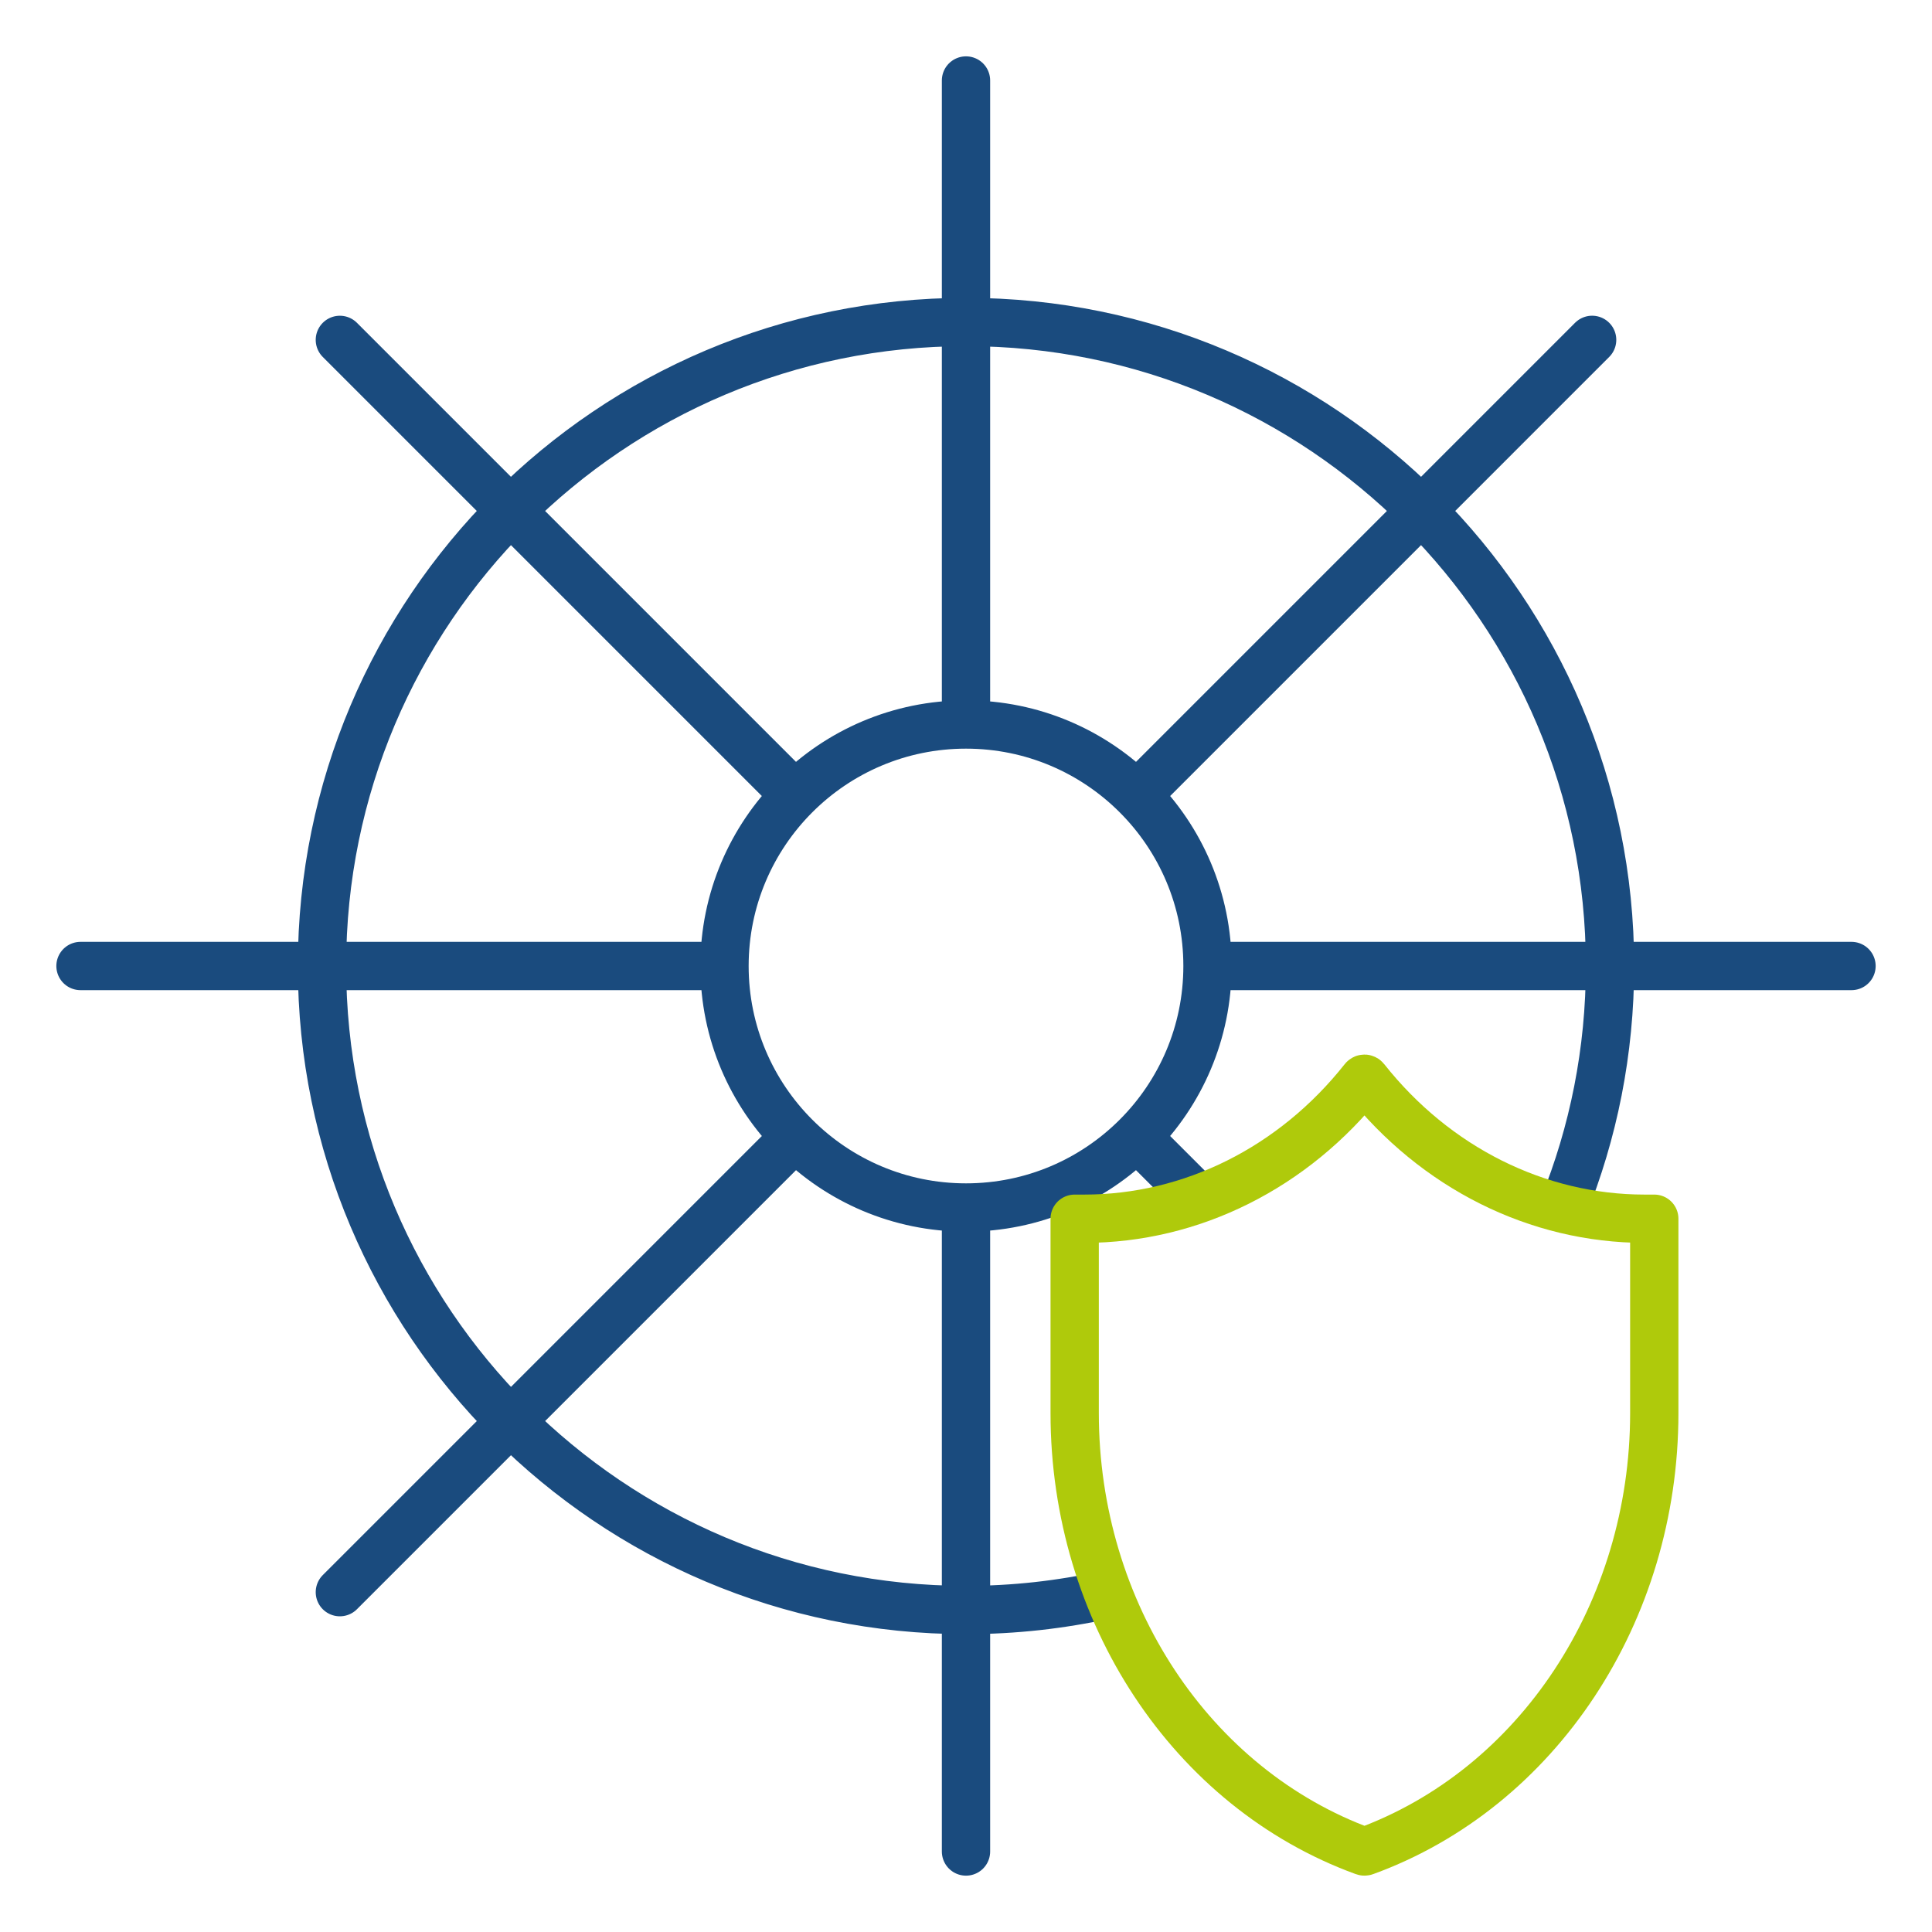
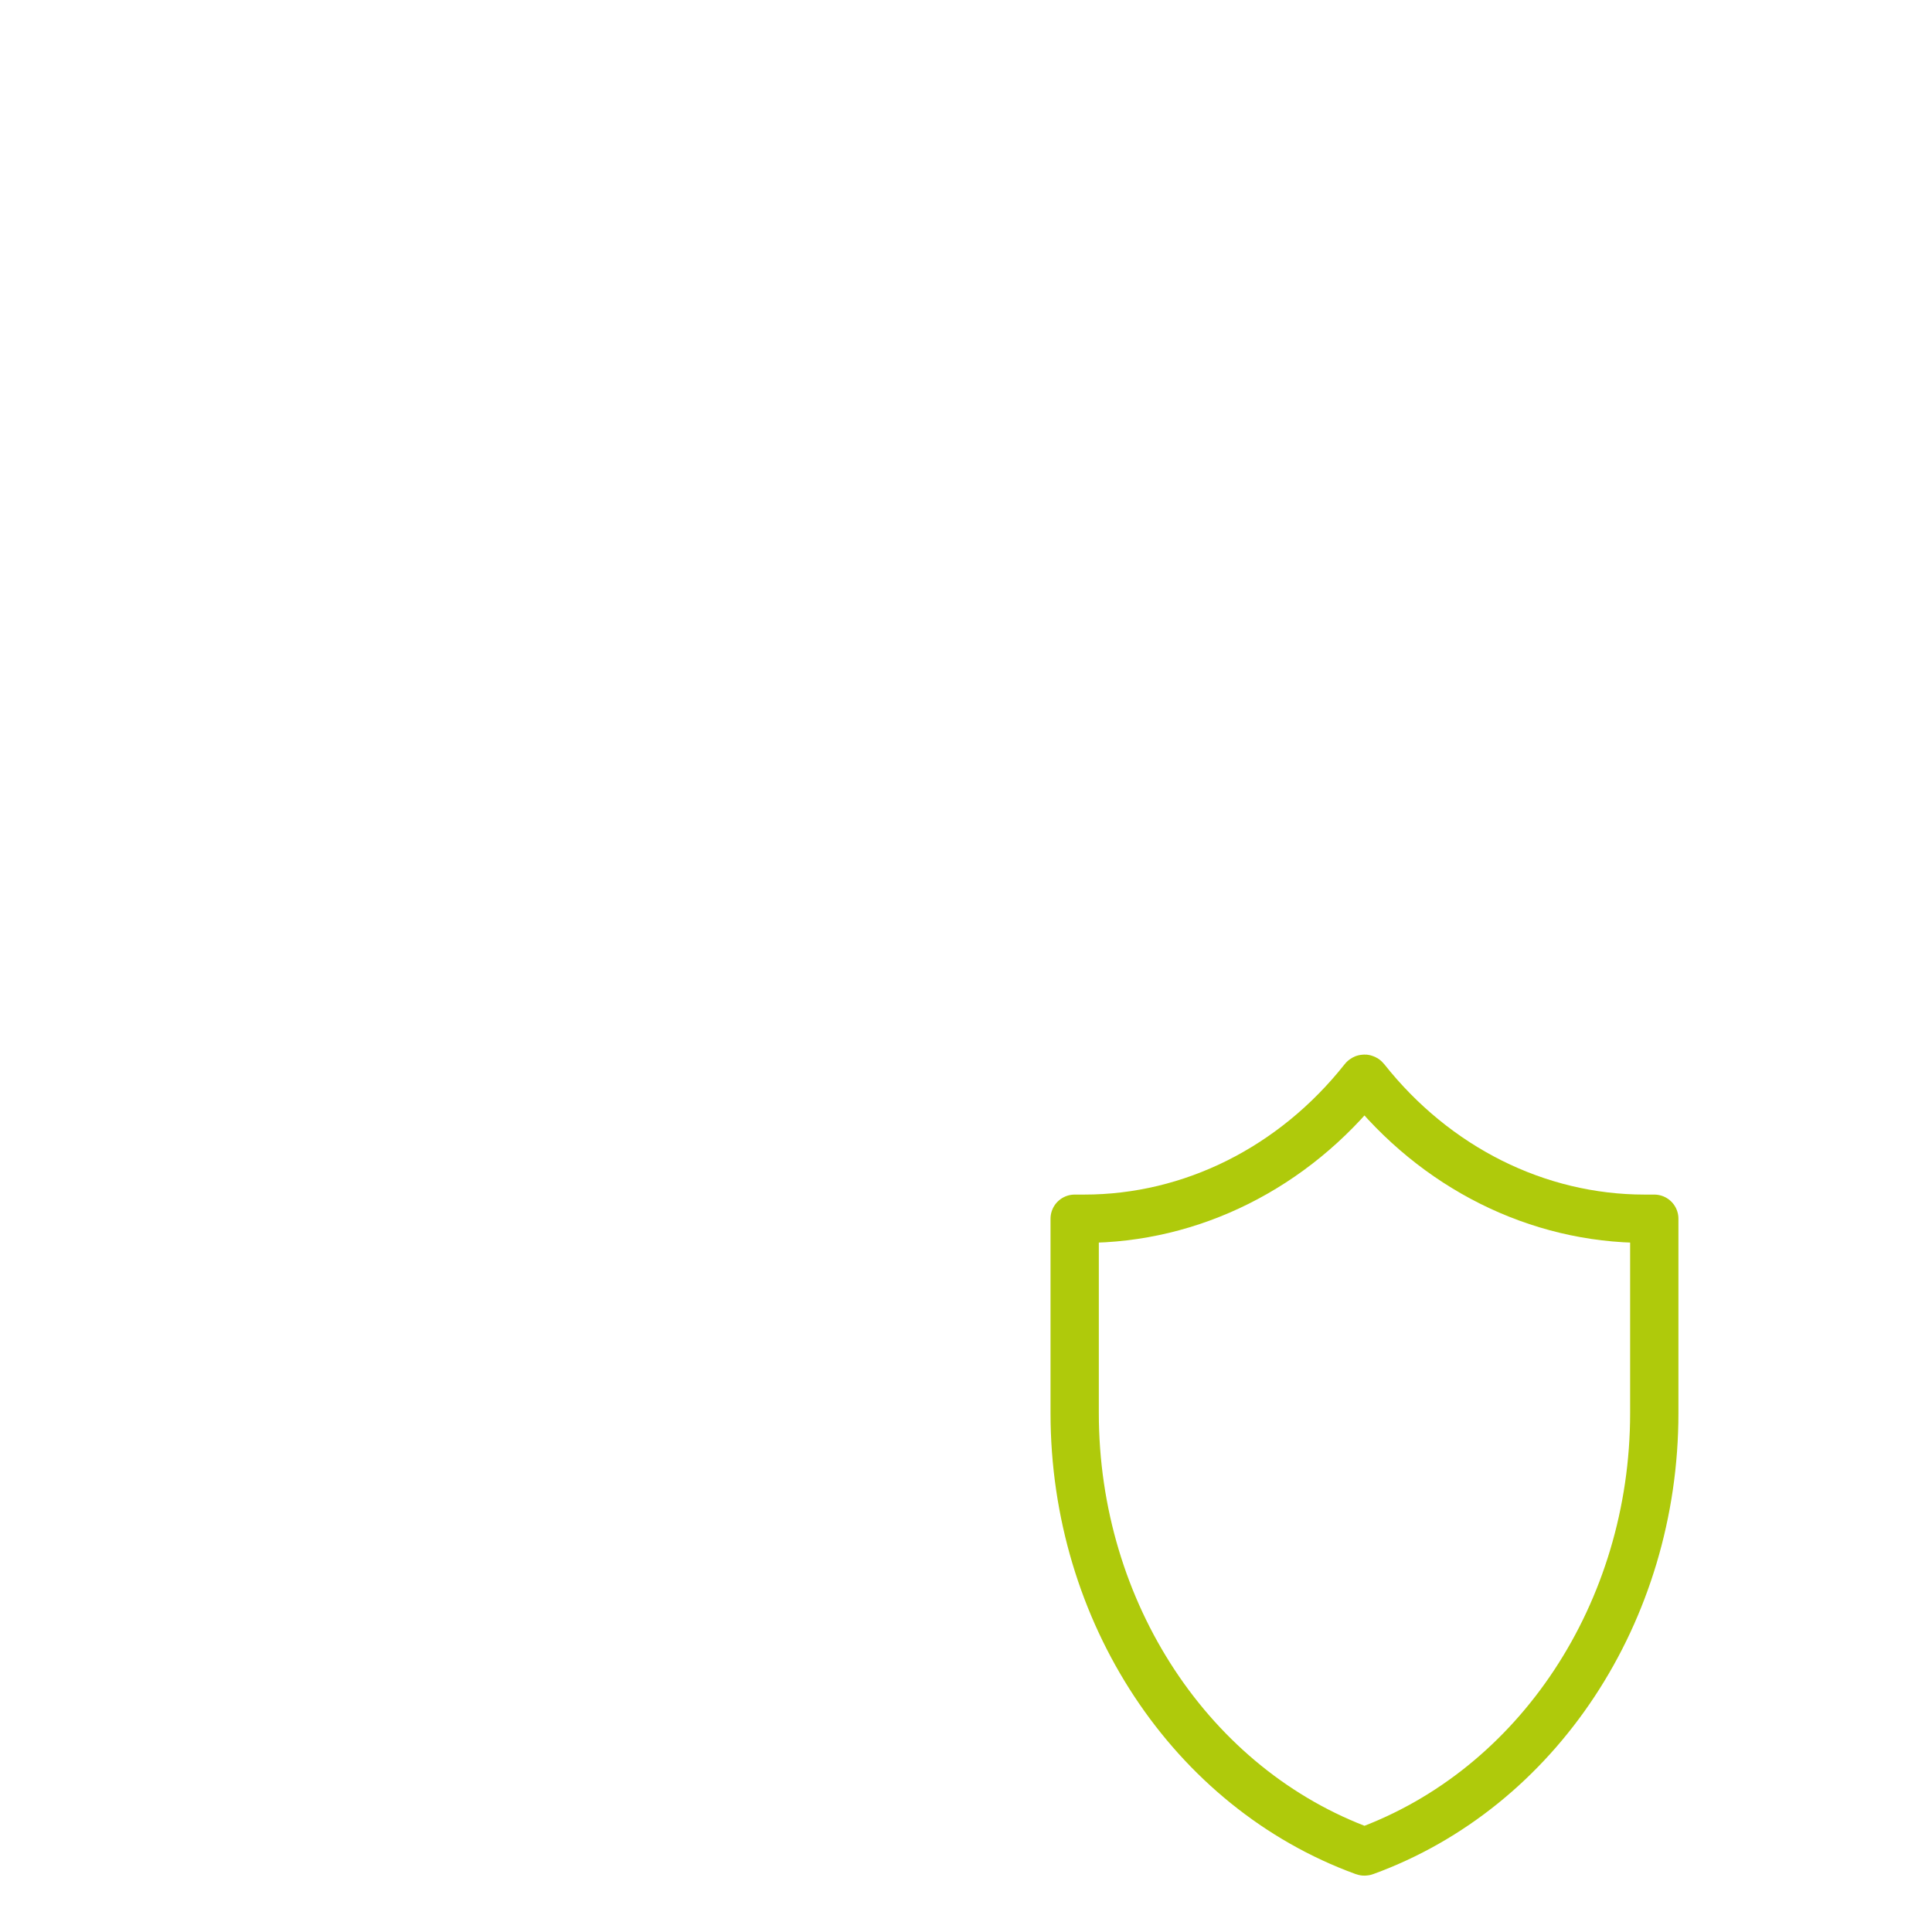
<svg xmlns="http://www.w3.org/2000/svg" width="80" height="80" viewBox="0 0 80 80" fill="none">
-   <path d="M50 40C50 45.523 45.523 50 40 50M50 40C50 34.477 45.523 30 40 30M50 40H76.667M40 50C34.477 50 30 45.523 30 40M40 50V76.667M30 40C30 34.477 34.477 30 40 30M30 40H3.333M40 30V3.333M32.929 47.072L14.073 65.928M32.929 32.93L14.073 14.074M65.927 14.073L47.071 32.93M47.071 47.072L49.517 49.518M64.728 50C65.978 46.912 66.667 43.536 66.667 40C66.667 25.272 54.728 13.333 40 13.333C25.272 13.333 13.333 25.272 13.333 40C13.333 54.728 25.272 66.667 40 66.667C41.991 66.667 43.931 66.448 45.798 66.035" stroke="#1A4B7E" stroke-width="2" stroke-linecap="round" stroke-linejoin="round" />
  <path d="M44.5 58.514V50.465H44.898C49.34 50.465 53.563 48.354 56.466 44.684C56.484 44.661 56.516 44.661 56.533 44.684C59.437 48.354 63.659 50.465 68.101 50.465H68.5V58.514C68.5 66.749 63.674 74.059 56.52 76.663C56.507 76.668 56.493 76.668 56.48 76.663C49.325 74.059 44.5 66.749 44.5 58.514Z" stroke="#AFCA0B" stroke-width="2" stroke-linejoin="round" />
</svg>